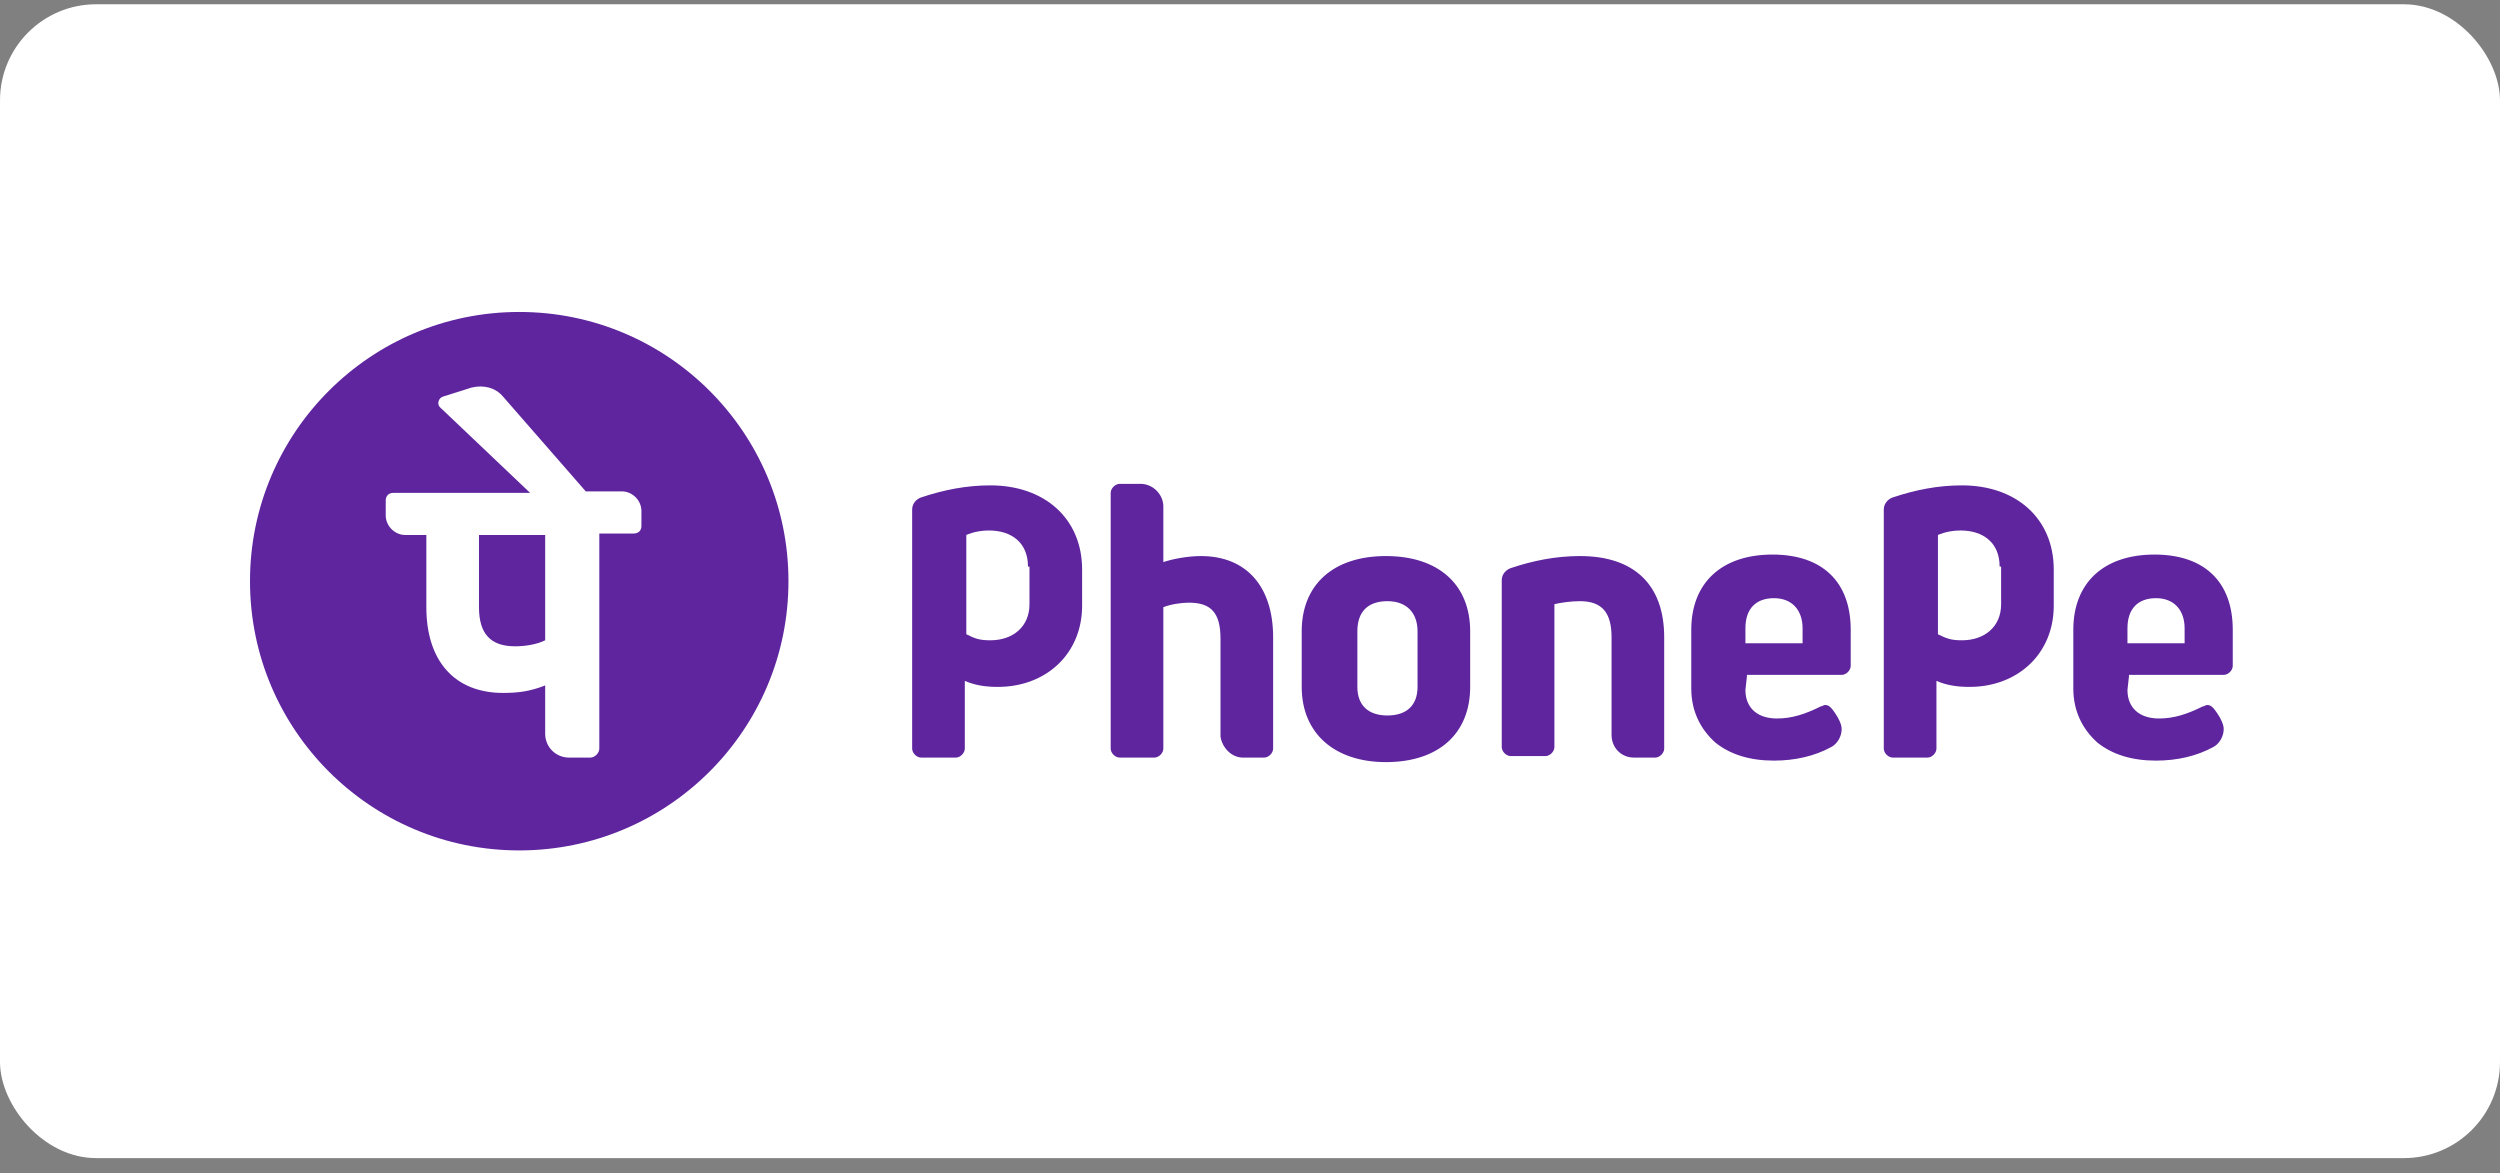
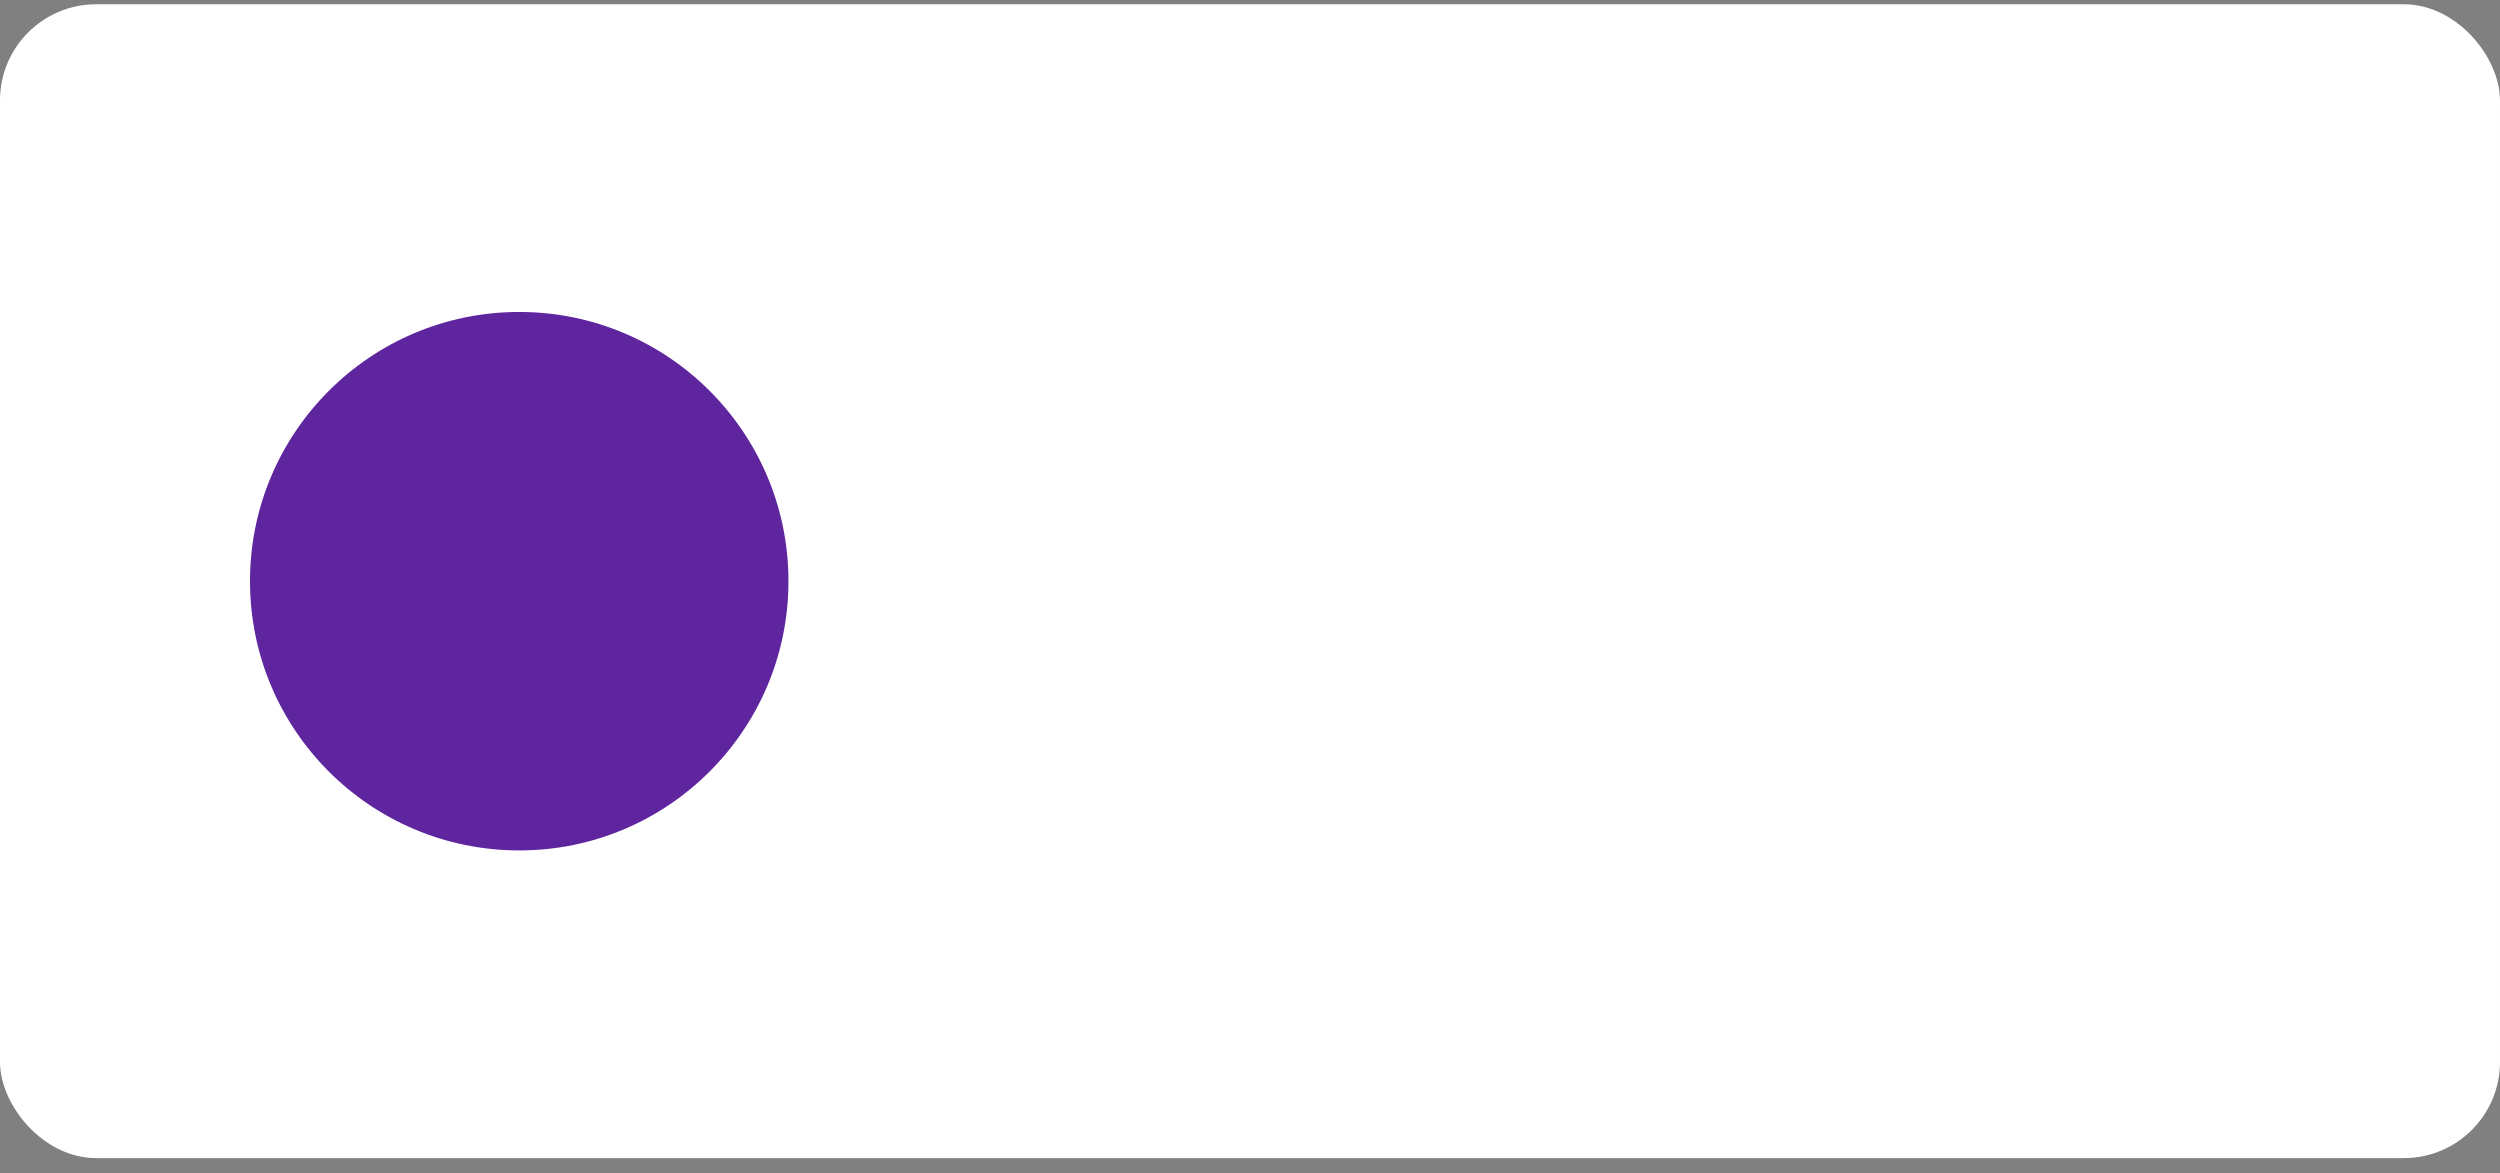
<svg xmlns="http://www.w3.org/2000/svg" width="130" height="61" viewBox="0 0 130 61" fill="none">
  <rect x="0" y="0" width="130" height="61" fill="#808080" stroke="none" />
  <rect y="0.222" width="130" height="60" rx="5" fill="white" />
  <path d="M41 30.222C41 22.49 34.732 16.222 27 16.222C19.268 16.222 13 22.49 13 30.222C13 37.954 19.268 44.222 27 44.222C34.732 44.222 41 37.954 41 30.222Z" fill="#5F259F" />
-   <path d="M83.801 38.222V33.138C83.801 31.887 83.332 31.261 82.159 31.261C81.689 31.261 81.142 31.339 80.829 31.418V38.848C80.829 39.082 80.594 39.317 80.36 39.317H78.561C78.326 39.317 78.091 39.082 78.091 38.848V30.166C78.091 29.853 78.326 29.619 78.561 29.541C79.734 29.149 80.907 28.915 82.159 28.915C84.974 28.915 86.538 30.401 86.538 33.138V38.926C86.538 39.161 86.304 39.395 86.069 39.395H84.974C84.27 39.395 83.801 38.848 83.801 38.222ZM90.84 35.172L90.762 35.876C90.762 36.814 91.388 37.362 92.404 37.362C93.186 37.362 93.89 37.127 94.672 36.736C94.751 36.736 94.829 36.658 94.907 36.658C95.064 36.658 95.142 36.736 95.22 36.814C95.298 36.892 95.455 37.127 95.455 37.127C95.611 37.362 95.767 37.675 95.767 37.909C95.767 38.3 95.533 38.691 95.22 38.848C94.36 39.317 93.343 39.552 92.248 39.552C90.996 39.552 89.98 39.239 89.198 38.613C88.415 37.909 87.946 36.971 87.946 35.797V32.747C87.946 30.323 89.51 28.837 92.17 28.837C94.751 28.837 96.237 30.244 96.237 32.747V34.624C96.237 34.859 96.002 35.094 95.767 35.094H90.84V35.172ZM90.762 33.451H93.734V32.669C93.734 31.73 93.186 31.105 92.248 31.105C91.309 31.105 90.762 31.652 90.762 32.669V33.451ZM110.706 35.172L110.628 35.876C110.628 36.814 111.253 37.362 112.27 37.362C113.052 37.362 113.756 37.127 114.538 36.736C114.617 36.736 114.695 36.658 114.773 36.658C114.929 36.658 115.008 36.736 115.086 36.814C115.164 36.892 115.321 37.127 115.321 37.127C115.477 37.362 115.633 37.675 115.633 37.909C115.633 38.3 115.399 38.691 115.086 38.848C114.226 39.317 113.209 39.552 112.114 39.552C110.862 39.552 109.846 39.239 109.064 38.613C108.281 37.909 107.812 36.971 107.812 35.797V32.747C107.812 30.323 109.376 28.837 112.036 28.837C114.617 28.837 116.103 30.244 116.103 32.747V34.624C116.103 34.859 115.868 35.094 115.633 35.094H110.706V35.172ZM110.628 33.451H113.6V32.669C113.6 31.73 113.052 31.105 112.114 31.105C111.175 31.105 110.628 31.652 110.628 32.669V33.451ZM64.639 39.395H65.734C65.969 39.395 66.203 39.161 66.203 38.926V33.138C66.203 30.479 64.795 28.915 62.449 28.915C61.745 28.915 60.963 29.071 60.494 29.228V26.334C60.494 25.708 59.946 25.161 59.321 25.161H58.225C57.991 25.161 57.756 25.395 57.756 25.63V38.926C57.756 39.161 57.991 39.395 58.225 39.395H60.024C60.259 39.395 60.494 39.161 60.494 38.926V31.574C60.885 31.418 61.432 31.339 61.823 31.339C62.996 31.339 63.466 31.887 63.466 33.217V38.3C63.544 38.848 64.013 39.395 64.639 39.395ZM76.449 32.825V35.719C76.449 38.144 74.807 39.63 72.069 39.63C69.41 39.63 67.689 38.144 67.689 35.719V32.825C67.689 30.401 69.332 28.915 72.069 28.915C74.807 28.915 76.449 30.401 76.449 32.825ZM73.712 32.825C73.712 31.887 73.164 31.261 72.147 31.261C71.131 31.261 70.583 31.809 70.583 32.825V35.719C70.583 36.658 71.131 37.205 72.147 37.205C73.164 37.205 73.712 36.658 73.712 35.719V32.825ZM56.27 31.496C56.27 33.999 54.393 35.719 51.89 35.719C51.265 35.719 50.717 35.641 50.17 35.407V38.926C50.17 39.161 49.935 39.395 49.7 39.395H47.901C47.667 39.395 47.432 39.161 47.432 38.926V26.49C47.432 26.177 47.667 25.943 47.901 25.865C49.075 25.474 50.248 25.239 51.499 25.239C54.315 25.239 56.27 26.959 56.27 29.619V31.496ZM53.455 29.462C53.455 28.211 52.594 27.585 51.421 27.585C50.717 27.585 50.248 27.82 50.248 27.82V32.982C50.717 33.217 50.952 33.295 51.499 33.295C52.672 33.295 53.533 32.591 53.533 31.418V29.462H53.455ZM106.795 31.496C106.795 33.999 104.918 35.719 102.415 35.719C101.79 35.719 101.242 35.641 100.695 35.407V38.926C100.695 39.161 100.46 39.395 100.226 39.395H98.427C98.192 39.395 97.957 39.161 97.957 38.926V26.49C97.957 26.177 98.192 25.943 98.427 25.865C99.6 25.474 100.773 25.239 102.024 25.239C104.84 25.239 106.795 26.959 106.795 29.619V31.496ZM103.98 29.462C103.98 28.211 103.119 27.585 101.946 27.585C101.242 27.585 100.773 27.82 100.773 27.82V32.982C101.242 33.217 101.477 33.295 102.024 33.295C103.198 33.295 104.058 32.591 104.058 31.418V29.462H103.98Z" fill="#5F259F" />
-   <path d="M33.354 26.569C33.354 26.021 32.885 25.552 32.337 25.552H30.46L26.159 20.624C25.767 20.155 25.142 19.999 24.516 20.155L23.03 20.624C22.795 20.703 22.717 21.015 22.874 21.172L27.566 25.63H20.449C20.214 25.63 20.058 25.786 20.058 26.021V26.803C20.058 27.351 20.527 27.82 21.075 27.82H22.17V31.574C22.17 34.39 23.656 36.032 26.159 36.032C26.941 36.032 27.566 35.954 28.349 35.641V38.144C28.349 38.848 28.896 39.395 29.6 39.395H30.695C30.93 39.395 31.164 39.161 31.164 38.926V27.742H32.963C33.198 27.742 33.354 27.585 33.354 27.351V26.569ZM28.349 33.295C27.879 33.529 27.253 33.608 26.784 33.608C25.533 33.608 24.907 32.982 24.907 31.574V27.82H28.349V33.295Z" fill="white" />
</svg>